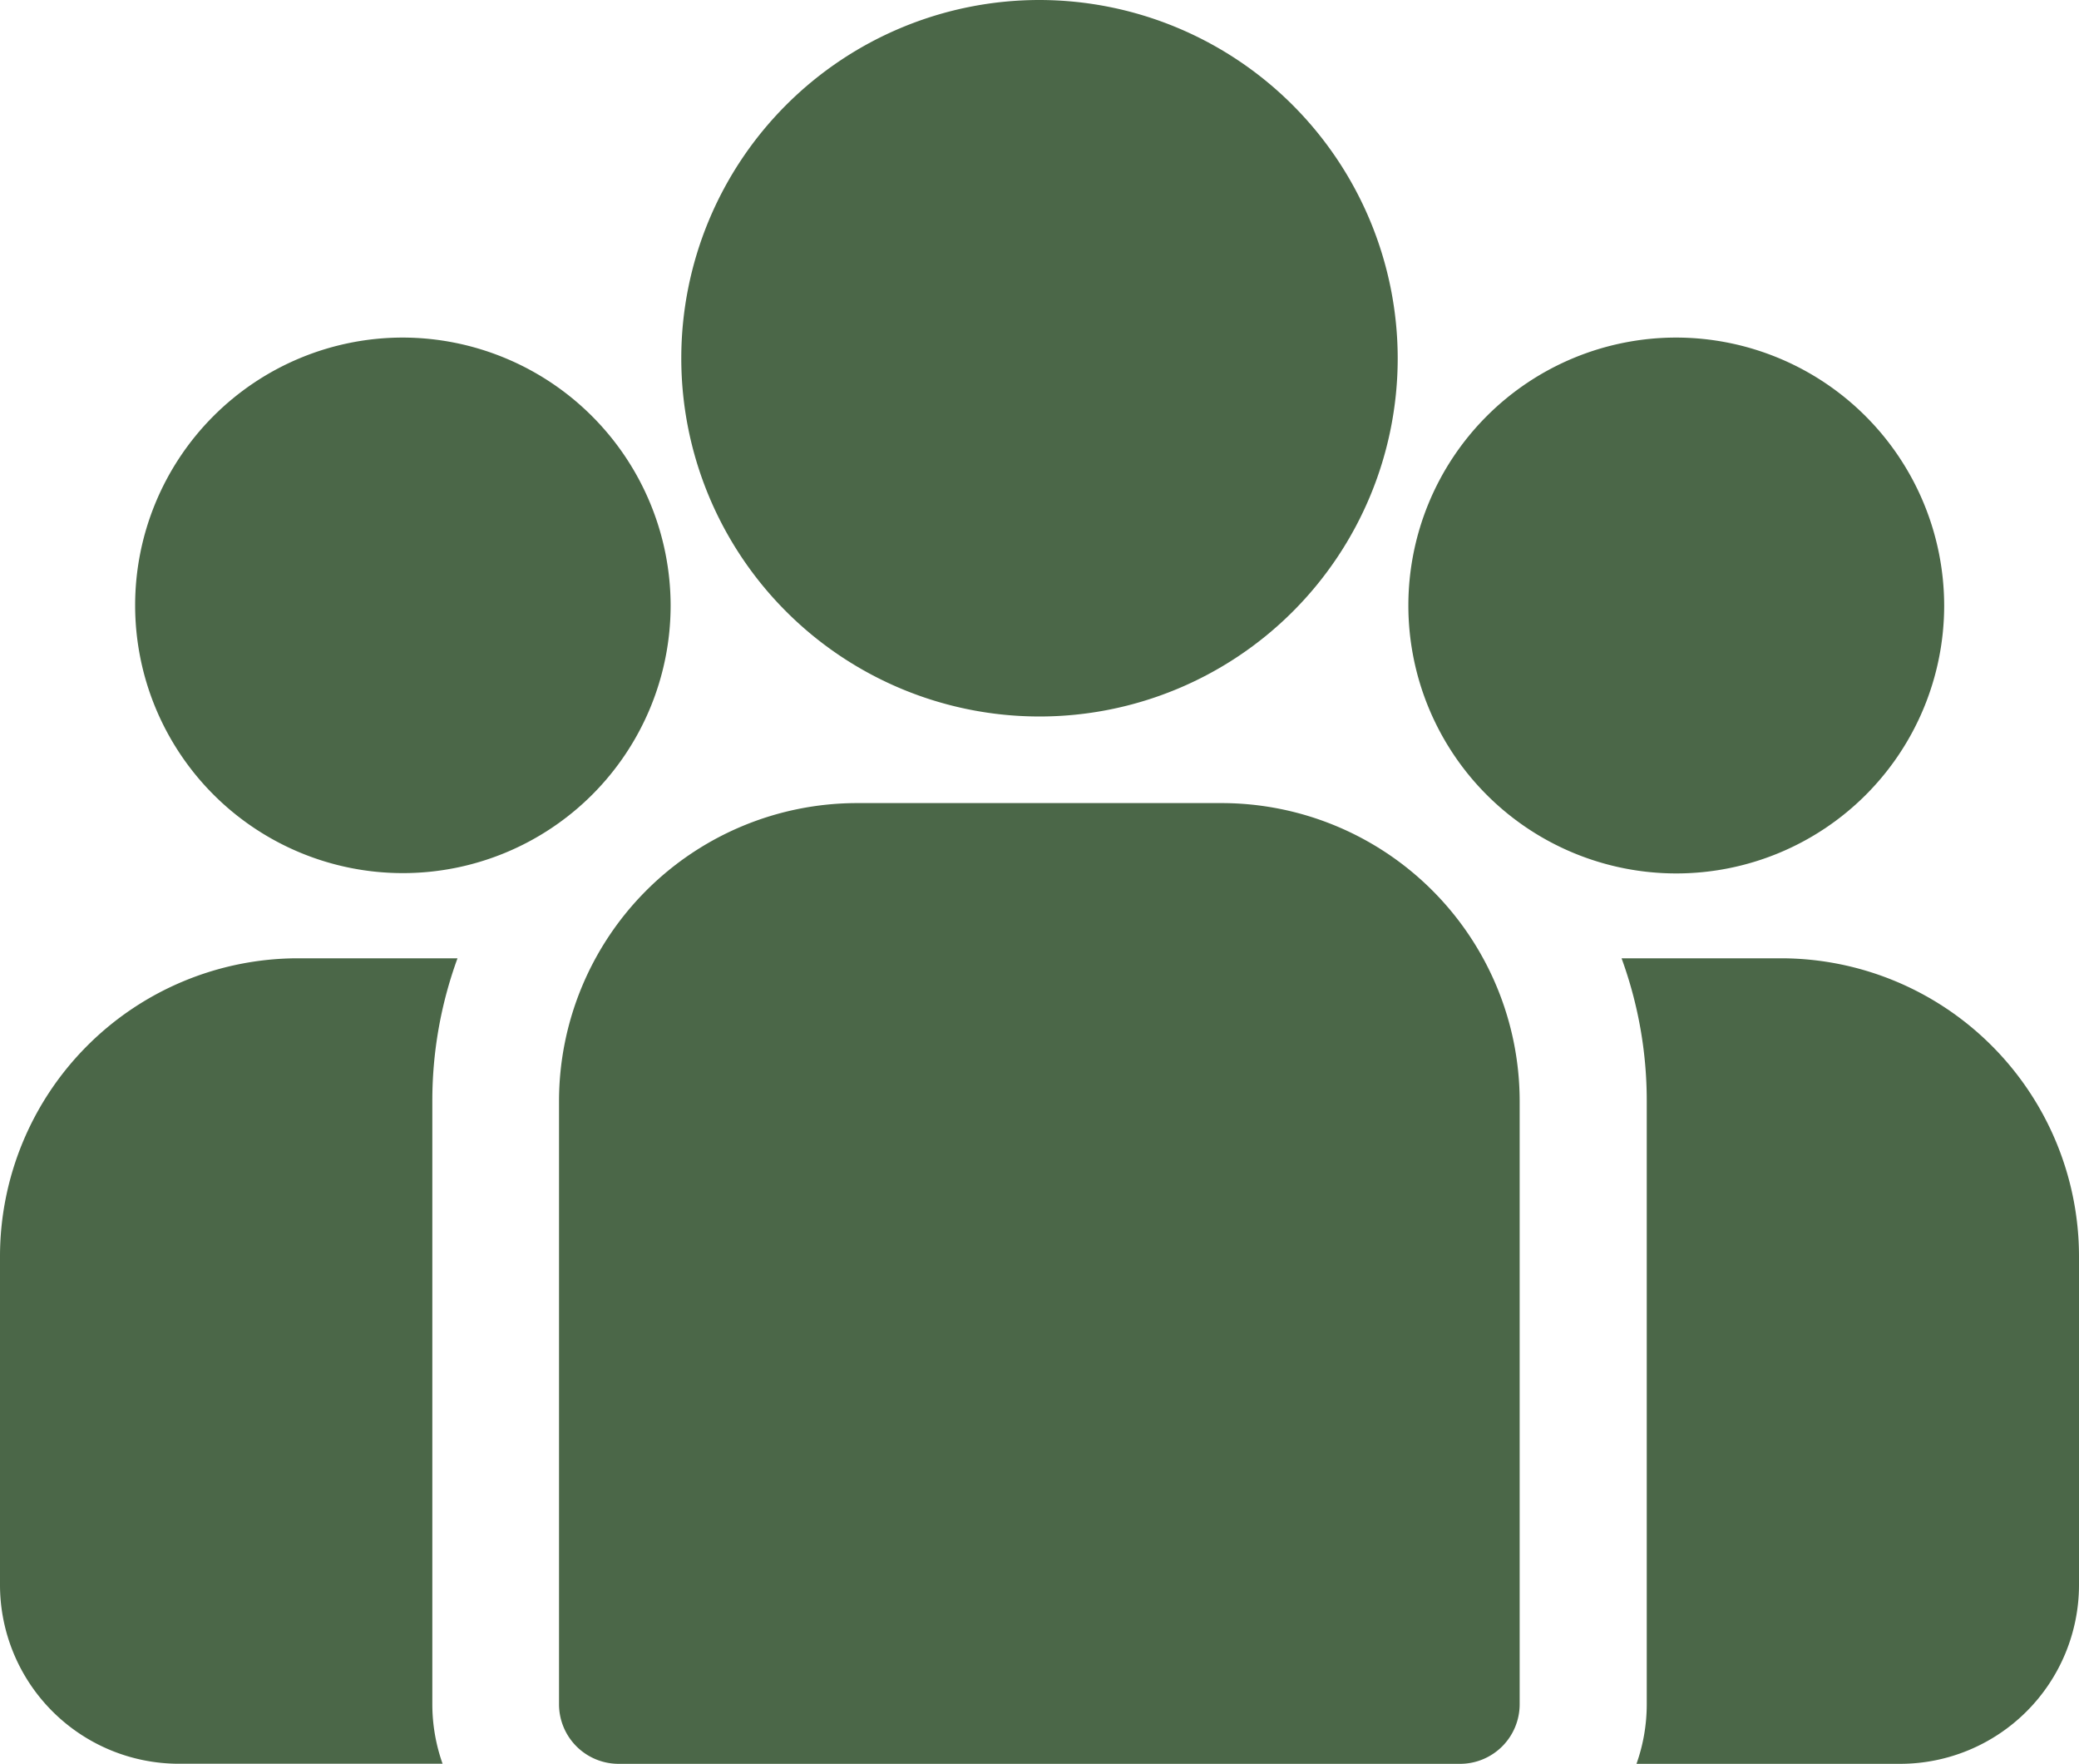
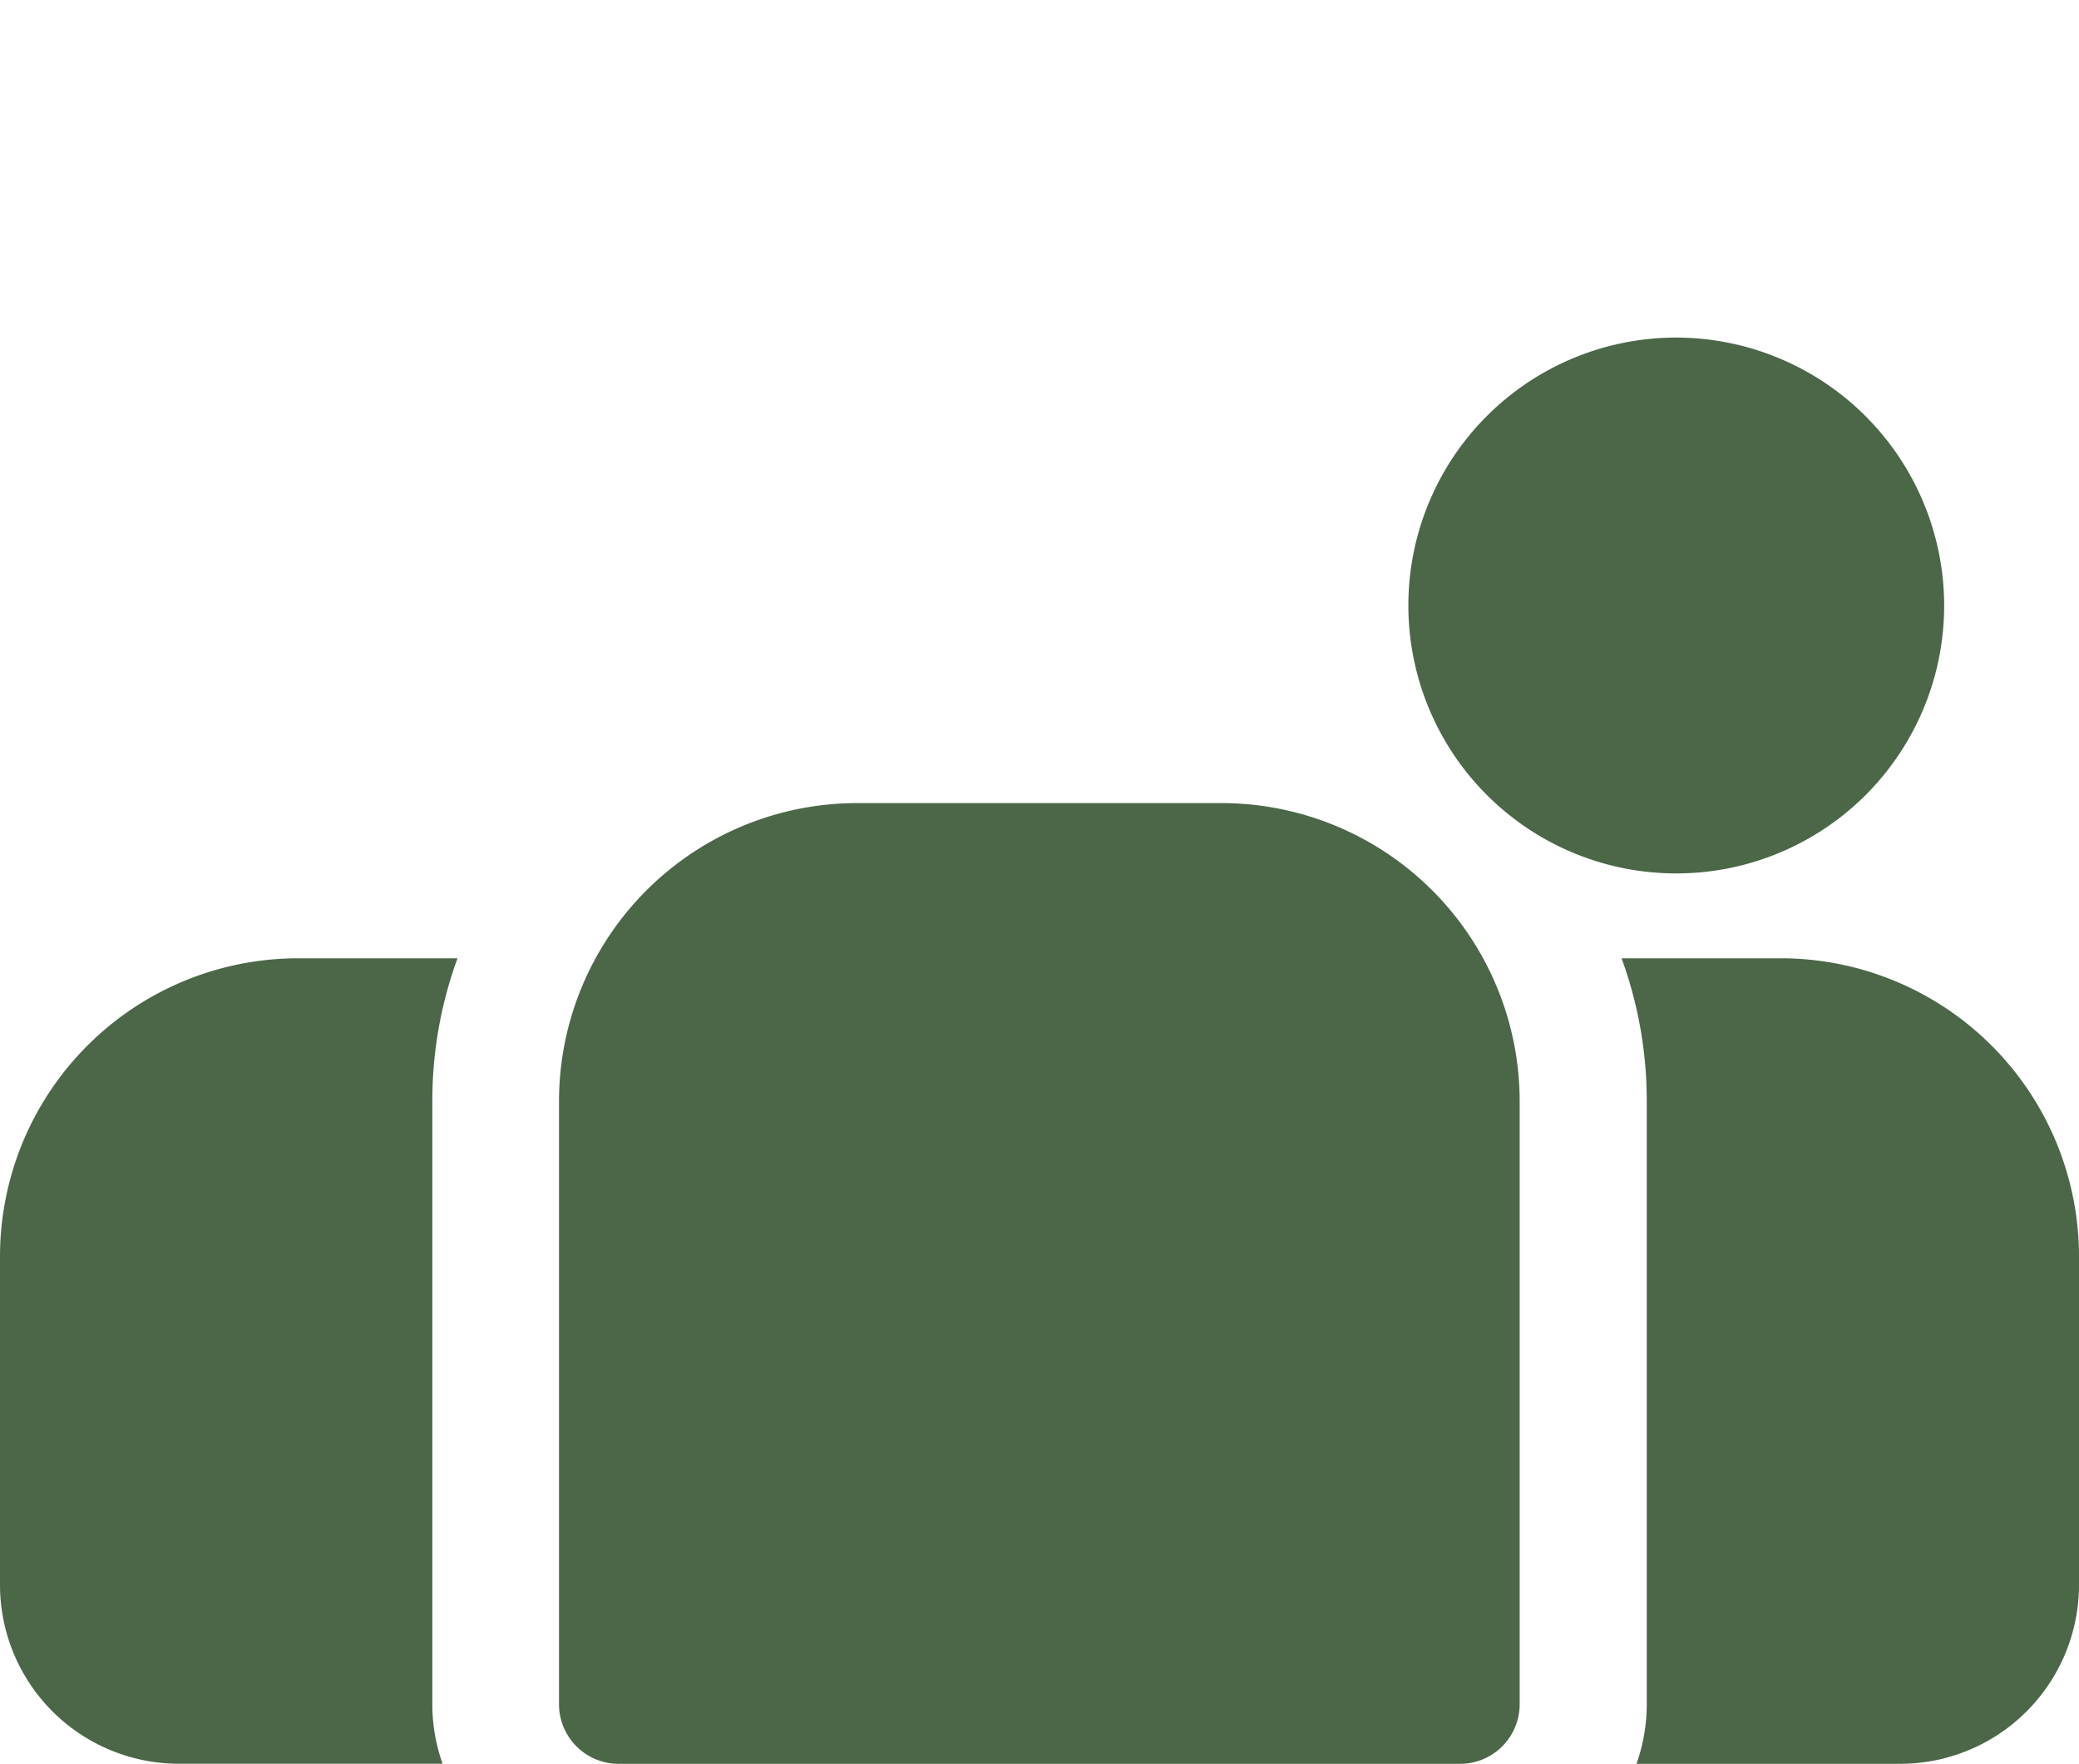
<svg xmlns="http://www.w3.org/2000/svg" width="26.338" height="22.344" viewBox="0 0 26.338 22.344">
  <g id="Gruppe_5530" data-name="Gruppe 5530" transform="translate(-1274.343 -3946)">
    <g id="group" transform="translate(1274.343 3946)">
      <g id="Gruppe_44" data-name="Gruppe 44" transform="translate(20.543 12.139)">
        <g id="Gruppe_43" data-name="Gruppe 43">
          <path id="Pfad_191" data-name="Pfad 191" d="M400.516,273.32h-2.022a5.26,5.26,0,0,1,.319,1.808v7.641a2.255,2.255,0,0,1-.13.755h3.342a2.267,2.267,0,0,0,2.264-2.264v-4.165A3.778,3.778,0,0,0,400.516,273.32Z" transform="translate(-398.494 -273.32)" fill="#4b6748" />
        </g>
      </g>
      <g id="Gruppe_46" data-name="Gruppe 46" transform="translate(0 12.139)">
        <g id="Gruppe_45" data-name="Gruppe 45" transform="translate(0 0)">
          <path id="Pfad_192" data-name="Pfad 192" d="M5.477,275.129a5.259,5.259,0,0,1,.319-1.808H3.774A3.778,3.778,0,0,0,0,277.095v4.165a2.267,2.267,0,0,0,2.264,2.264H5.607a2.254,2.254,0,0,1-.13-.755Z" transform="translate(0 -273.321)" fill="#4b6748" />
        </g>
      </g>
      <g id="Gruppe_48" data-name="Gruppe 48" transform="translate(7.085 10.173)">
        <g id="Gruppe_47" data-name="Gruppe 47" transform="translate(0 0)">
          <path id="Pfad_193" data-name="Pfad 193" d="M145.225,234.815H140.6a3.778,3.778,0,0,0-3.774,3.774v7.641a.755.755,0,0,0,.755.755h10.66a.755.755,0,0,0,.755-.755v-7.641A3.778,3.778,0,0,0,145.225,234.815Z" transform="translate(-136.829 -234.815)" fill="#4b6748" />
        </g>
      </g>
      <g id="Gruppe_50" data-name="Gruppe 50" transform="translate(8.631 0)">
        <g id="Gruppe_49" data-name="Gruppe 49" transform="translate(0 0)">
-           <path id="Pfad_194" data-name="Pfad 194" d="M171.652,38.84a4.538,4.538,0,1,0,4.538,4.539A4.544,4.544,0,0,0,171.652,38.84Z" transform="translate(-167.114 -38.84)" fill="#4b6748" />
-         </g>
+           </g>
      </g>
      <g id="Gruppe_52" data-name="Gruppe 52" transform="translate(1.708 4.276)">
        <g id="Gruppe_51" data-name="Gruppe 51" transform="translate(0 0)">
-           <path id="Pfad_195" data-name="Pfad 195" d="M36.837,121.689a3.392,3.392,0,1,0,3.394,3.394A3.4,3.4,0,0,0,36.837,121.689Z" transform="translate(-33.443 -121.689)" fill="#4b6748" />
-         </g>
+           </g>
      </g>
      <g id="Gruppe_54" data-name="Gruppe 54" transform="translate(17.843 4.276)">
        <g id="Gruppe_53" data-name="Gruppe 53" transform="translate(0 0)">
          <path id="Pfad_196" data-name="Pfad 196" d="M349,121.689a3.394,3.394,0,1,0,3.394,3.394A3.4,3.4,0,0,0,349,121.689Z" transform="translate(-345.607 -121.689)" fill="#4b6748" />
        </g>
      </g>
    </g>
  </g>
</svg>